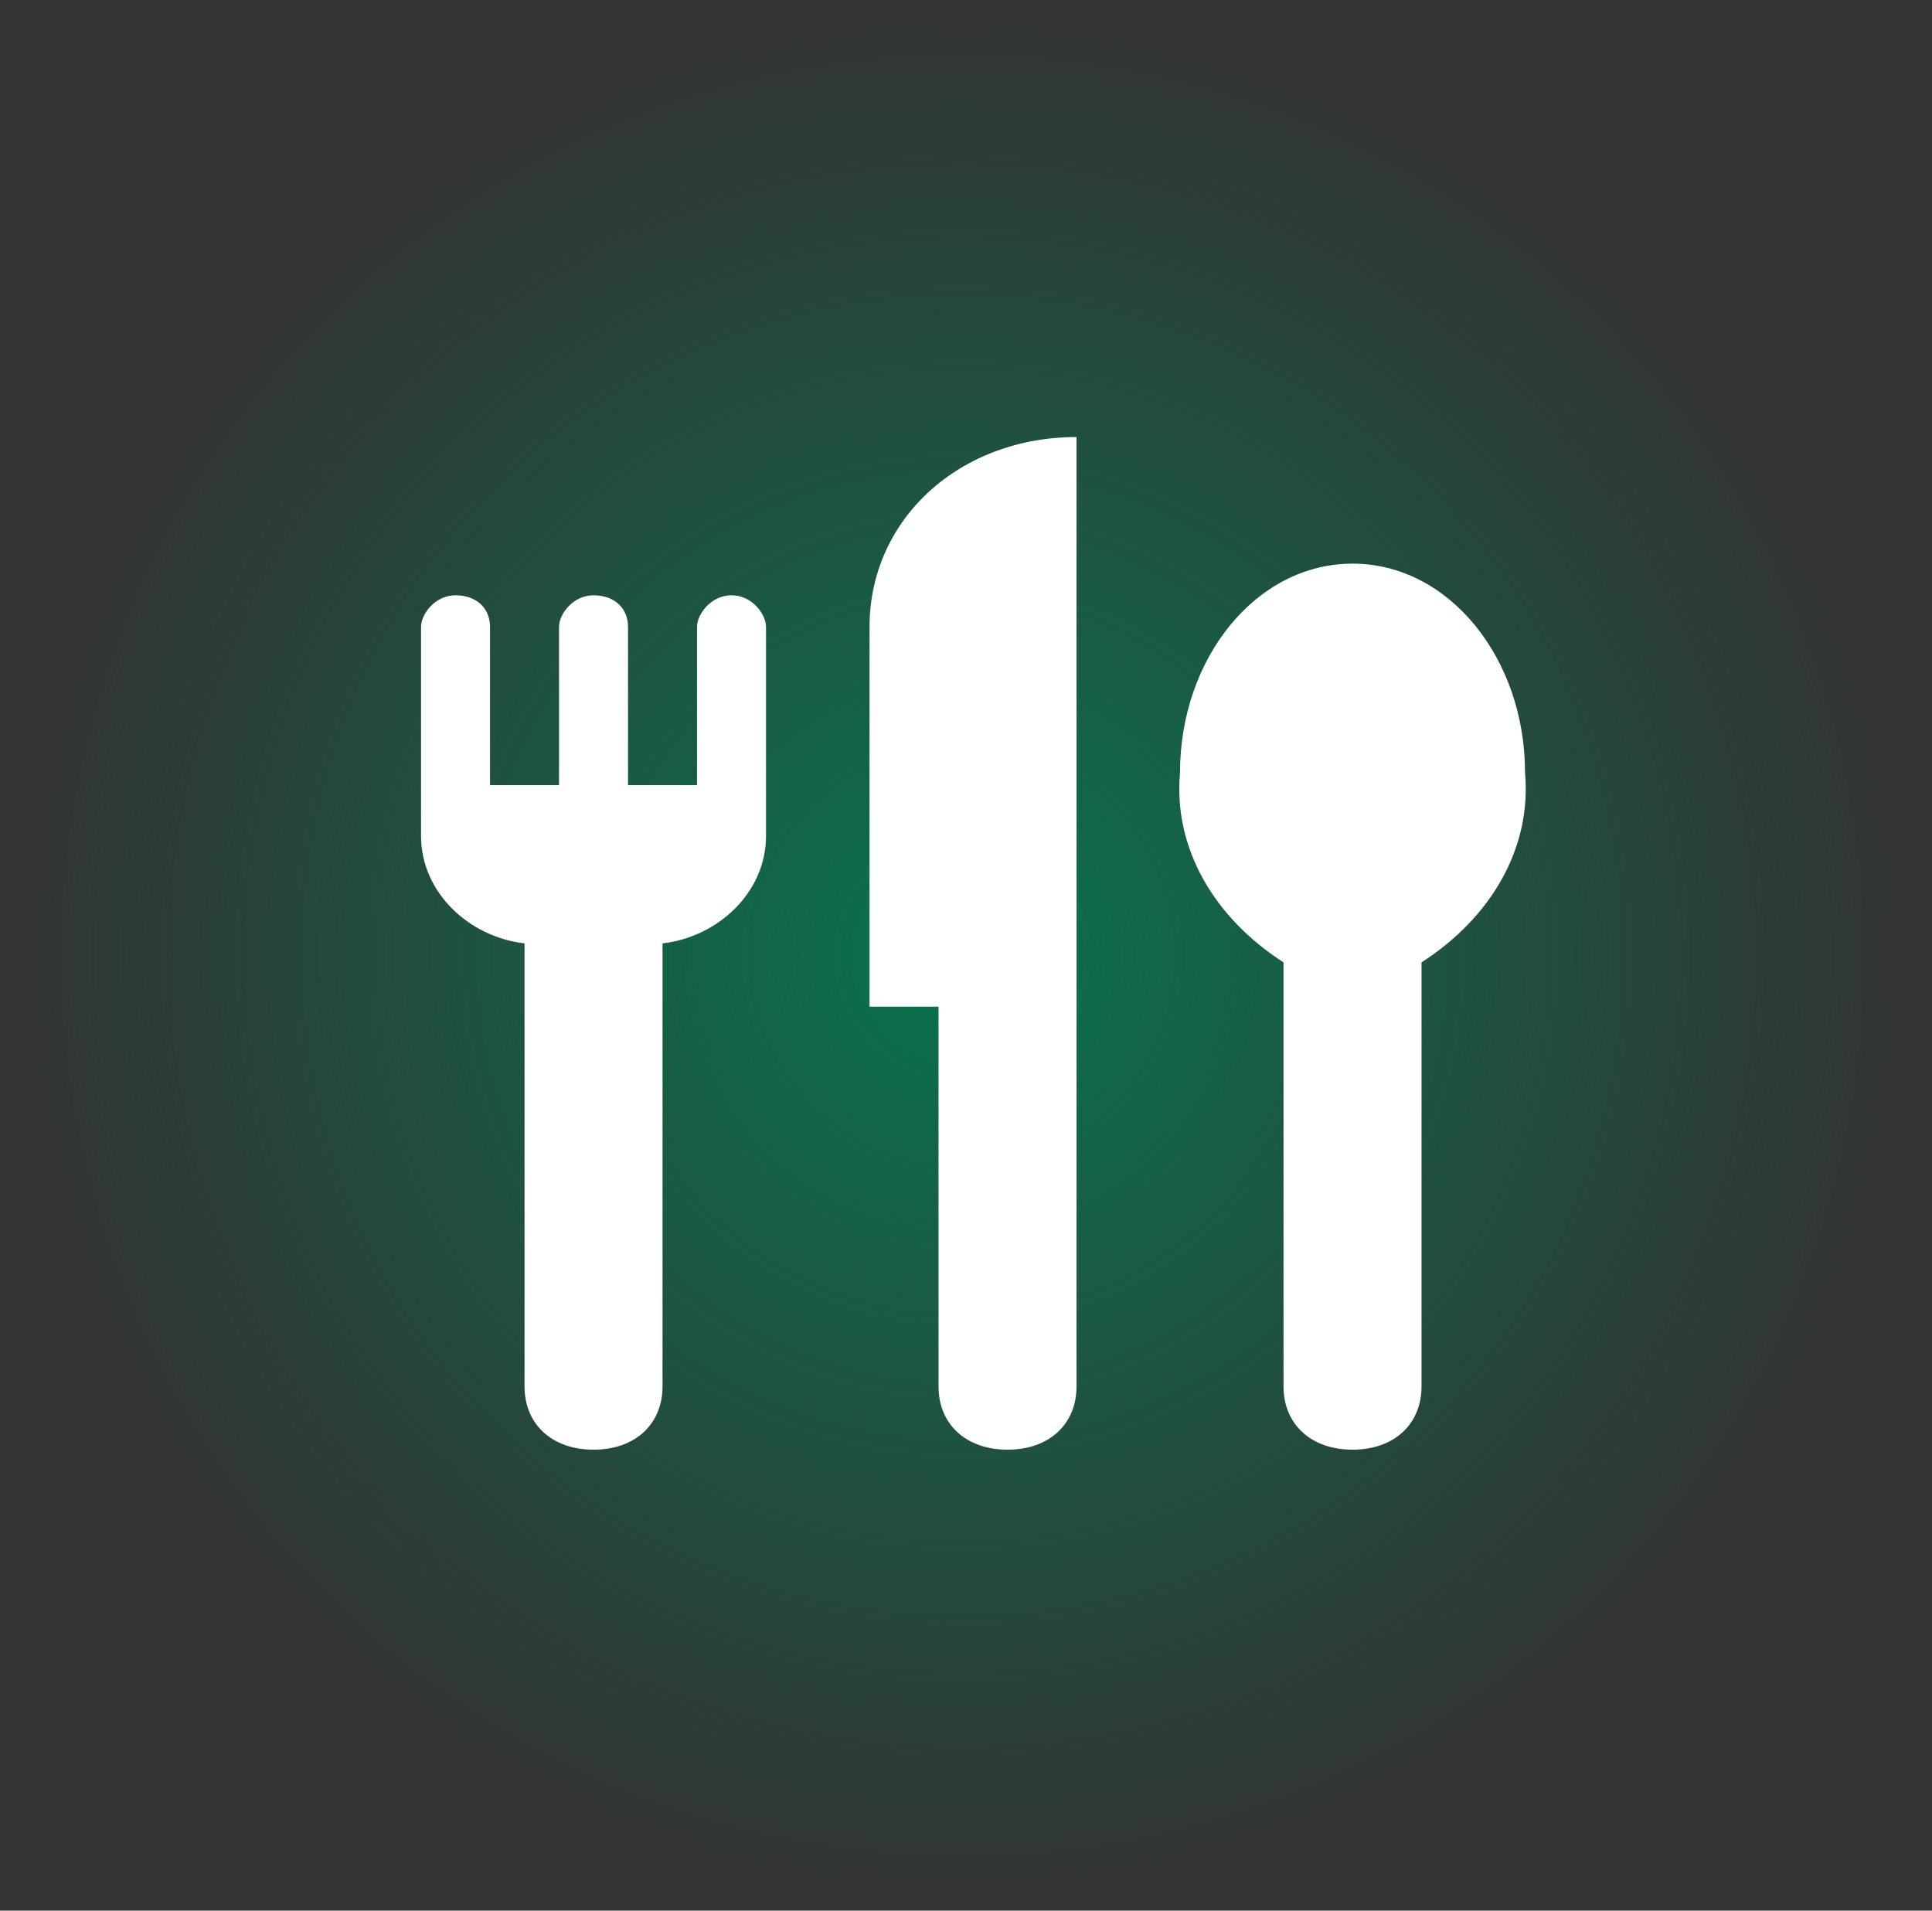
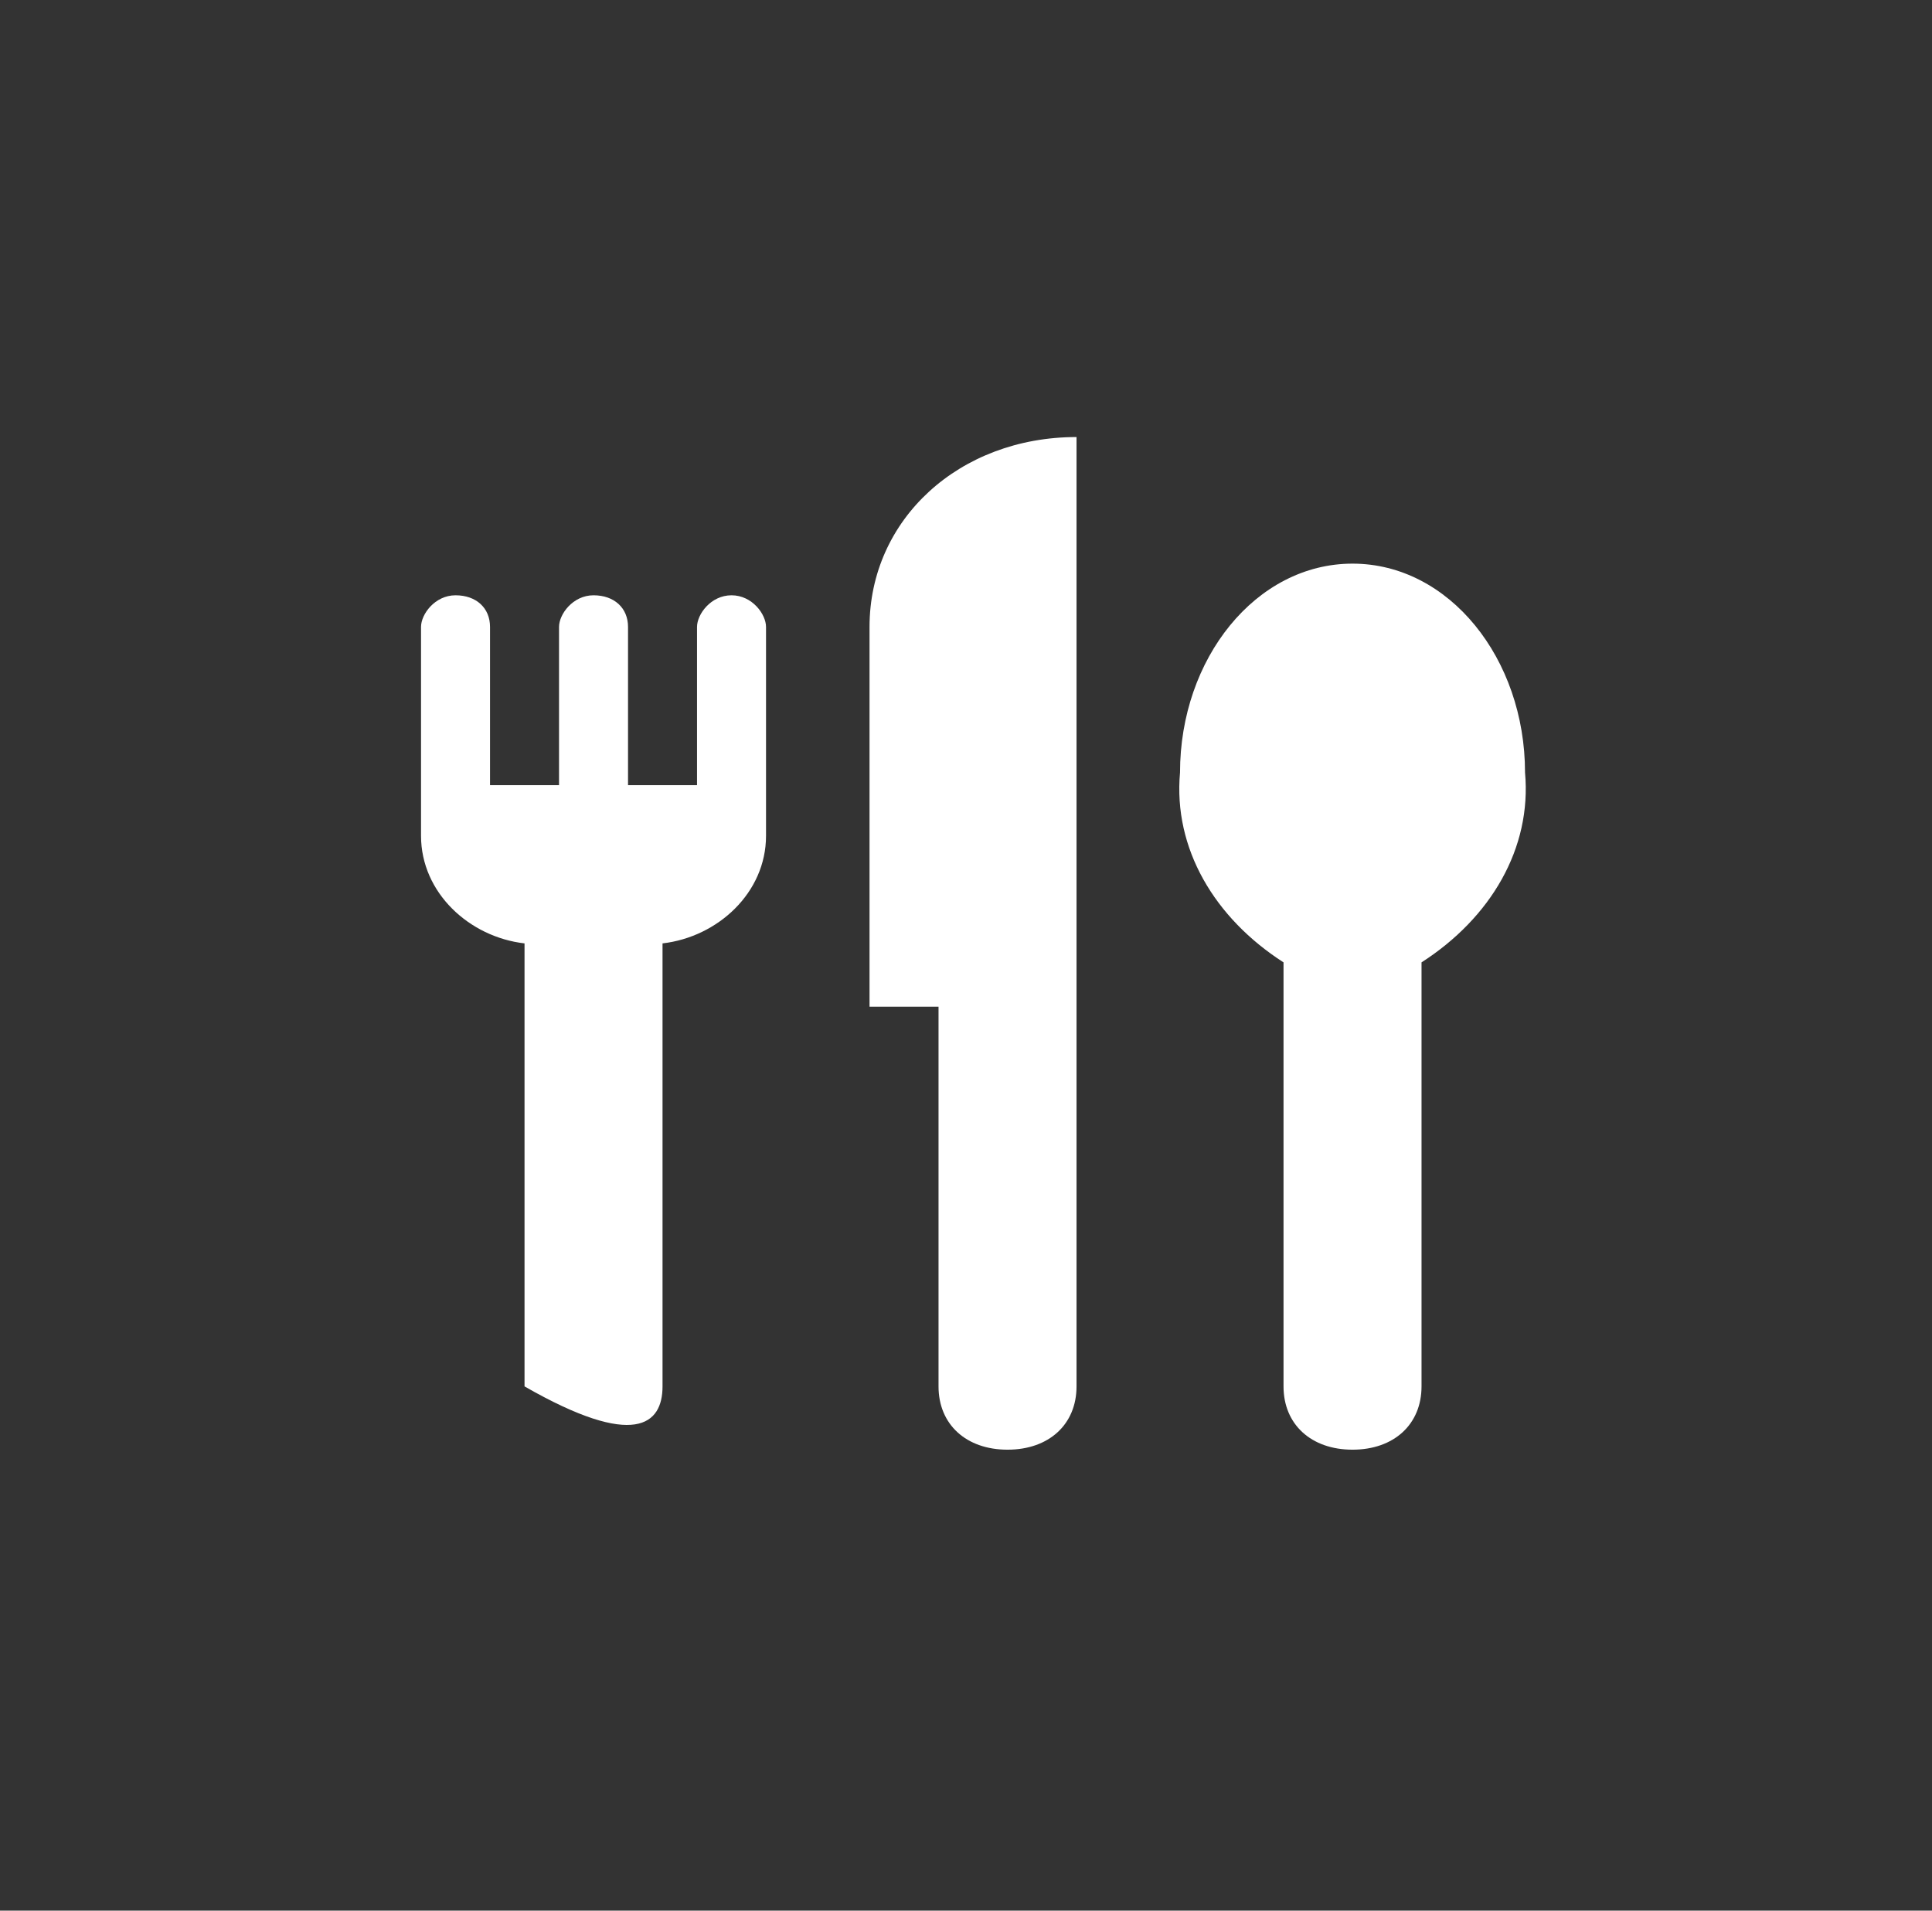
<svg xmlns="http://www.w3.org/2000/svg" width="91" height="90" viewBox="0 0 91 90" fill="none">
  <rect x="0" y="0" width="91" height="90" fill="#333333" stroke="none" />
-   <rect x="90.518" y="0" width="90" height="90.376" transform="rotate(90 90.518 0)" fill="url(#paint0_radial_4_3449)" />
-   <path d="M34.456 28.041C33.481 28.041 32.831 28.935 32.831 29.531V36.984H29.581V29.531C29.581 28.637 28.931 28.041 27.956 28.041C26.981 28.041 26.331 28.935 26.331 29.531V36.984H23.081V29.531C23.081 28.637 22.431 28.041 21.456 28.041C20.481 28.041 19.831 28.935 19.831 29.531V39.369C19.831 42.053 22.106 44.139 24.706 44.438V65.306C24.706 67.095 26.006 68.287 27.956 68.287C29.906 68.287 31.206 67.095 31.206 65.306V44.438C33.806 44.139 36.081 42.053 36.081 39.369V29.531C36.081 28.935 35.431 28.041 34.456 28.041ZM40.956 29.531V47.419H44.206V65.306C44.206 67.095 45.506 68.287 47.456 68.287C49.406 68.287 50.706 67.095 50.706 65.306V20.587C45.181 20.587 40.956 24.463 40.956 29.531ZM63.706 26.55C59.156 26.55 55.581 31.022 55.581 36.388C55.256 39.966 57.206 43.245 60.456 45.332V65.306C60.456 67.095 61.756 68.287 63.706 68.287C65.656 68.287 66.956 67.095 66.956 65.306V45.332C70.206 43.245 72.156 39.966 71.831 36.388C71.831 31.022 68.256 26.55 63.706 26.55Z" fill="white" />
+   <path d="M34.456 28.041C33.481 28.041 32.831 28.935 32.831 29.531V36.984H29.581V29.531C29.581 28.637 28.931 28.041 27.956 28.041C26.981 28.041 26.331 28.935 26.331 29.531V36.984H23.081V29.531C23.081 28.637 22.431 28.041 21.456 28.041C20.481 28.041 19.831 28.935 19.831 29.531V39.369C19.831 42.053 22.106 44.139 24.706 44.438V65.306C29.906 68.287 31.206 67.095 31.206 65.306V44.438C33.806 44.139 36.081 42.053 36.081 39.369V29.531C36.081 28.935 35.431 28.041 34.456 28.041ZM40.956 29.531V47.419H44.206V65.306C44.206 67.095 45.506 68.287 47.456 68.287C49.406 68.287 50.706 67.095 50.706 65.306V20.587C45.181 20.587 40.956 24.463 40.956 29.531ZM63.706 26.55C59.156 26.55 55.581 31.022 55.581 36.388C55.256 39.966 57.206 43.245 60.456 45.332V65.306C60.456 67.095 61.756 68.287 63.706 68.287C65.656 68.287 66.956 67.095 66.956 65.306V45.332C70.206 43.245 72.156 39.966 71.831 36.388C71.831 31.022 68.256 26.55 63.706 26.55Z" fill="white" />
  <defs>
    <radialGradient id="paint0_radial_4_3449" cx="0" cy="0" r="1" gradientUnits="userSpaceOnUse" gradientTransform="translate(135.518 45.188) rotate(90) scale(45.188 45)">
      <stop stop-color="#09734C" />
      <stop offset="1" stop-color="#09734C" stop-opacity="0" />
    </radialGradient>
  </defs>
</svg>